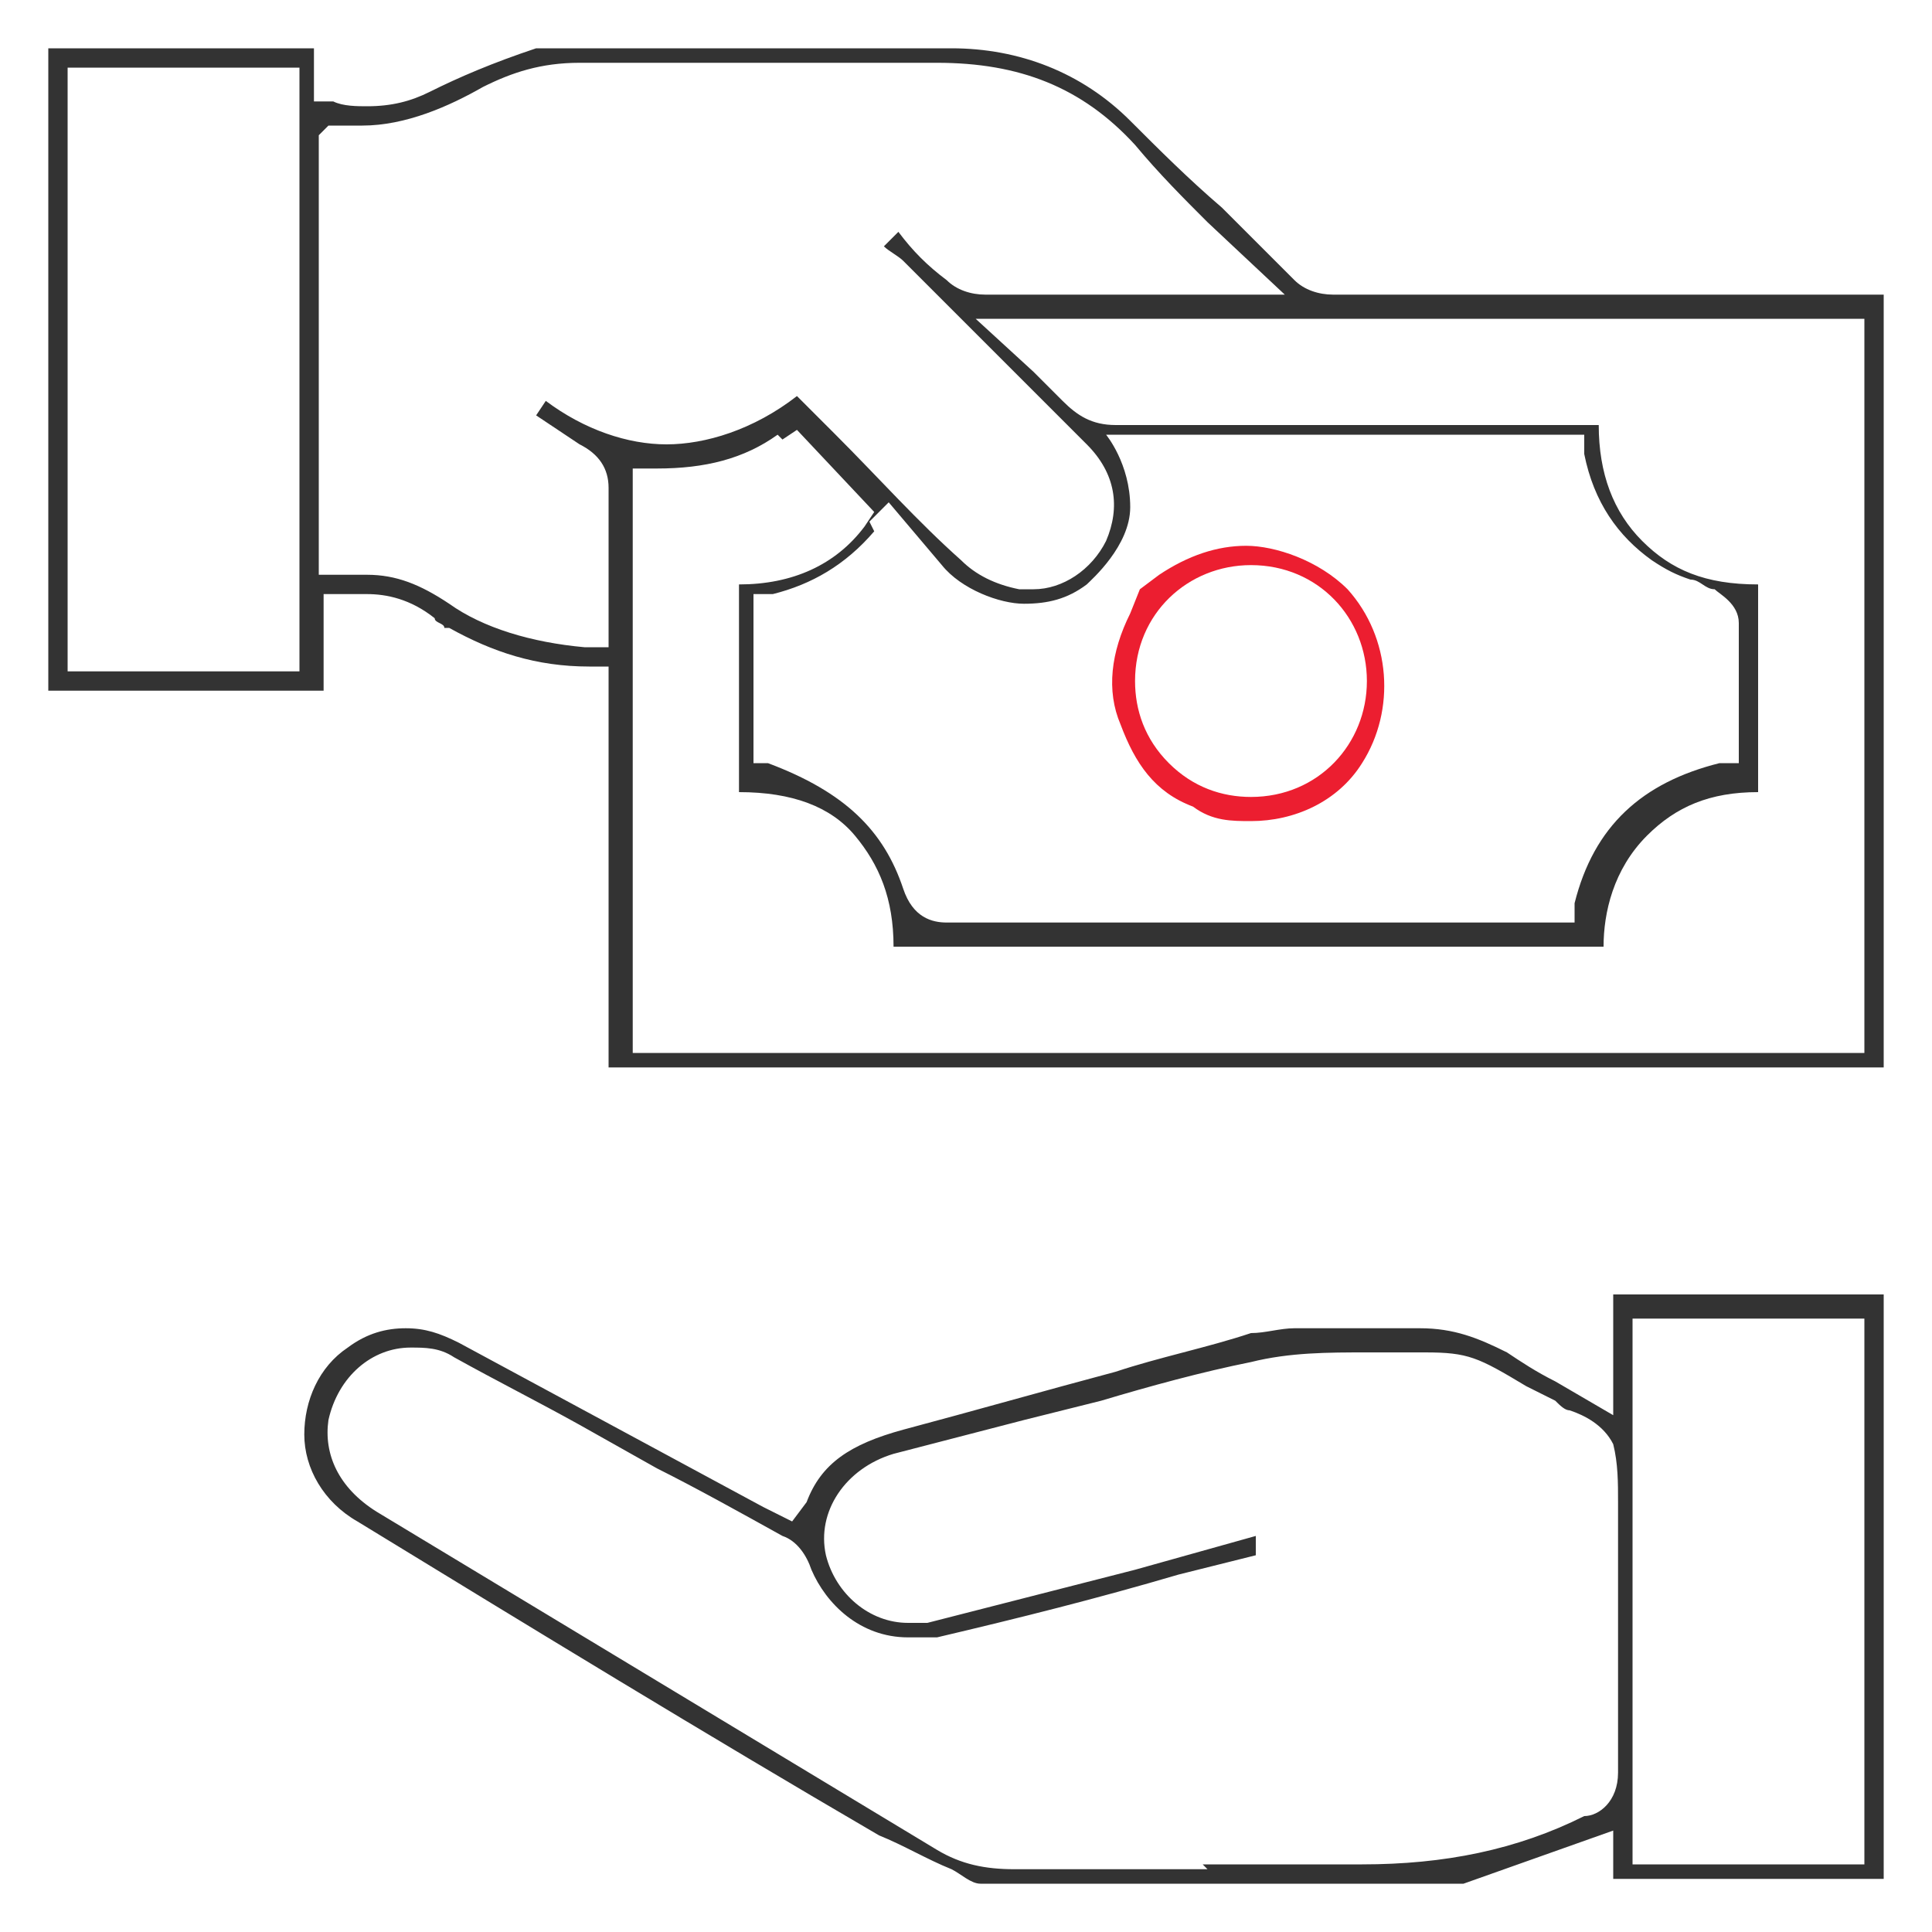
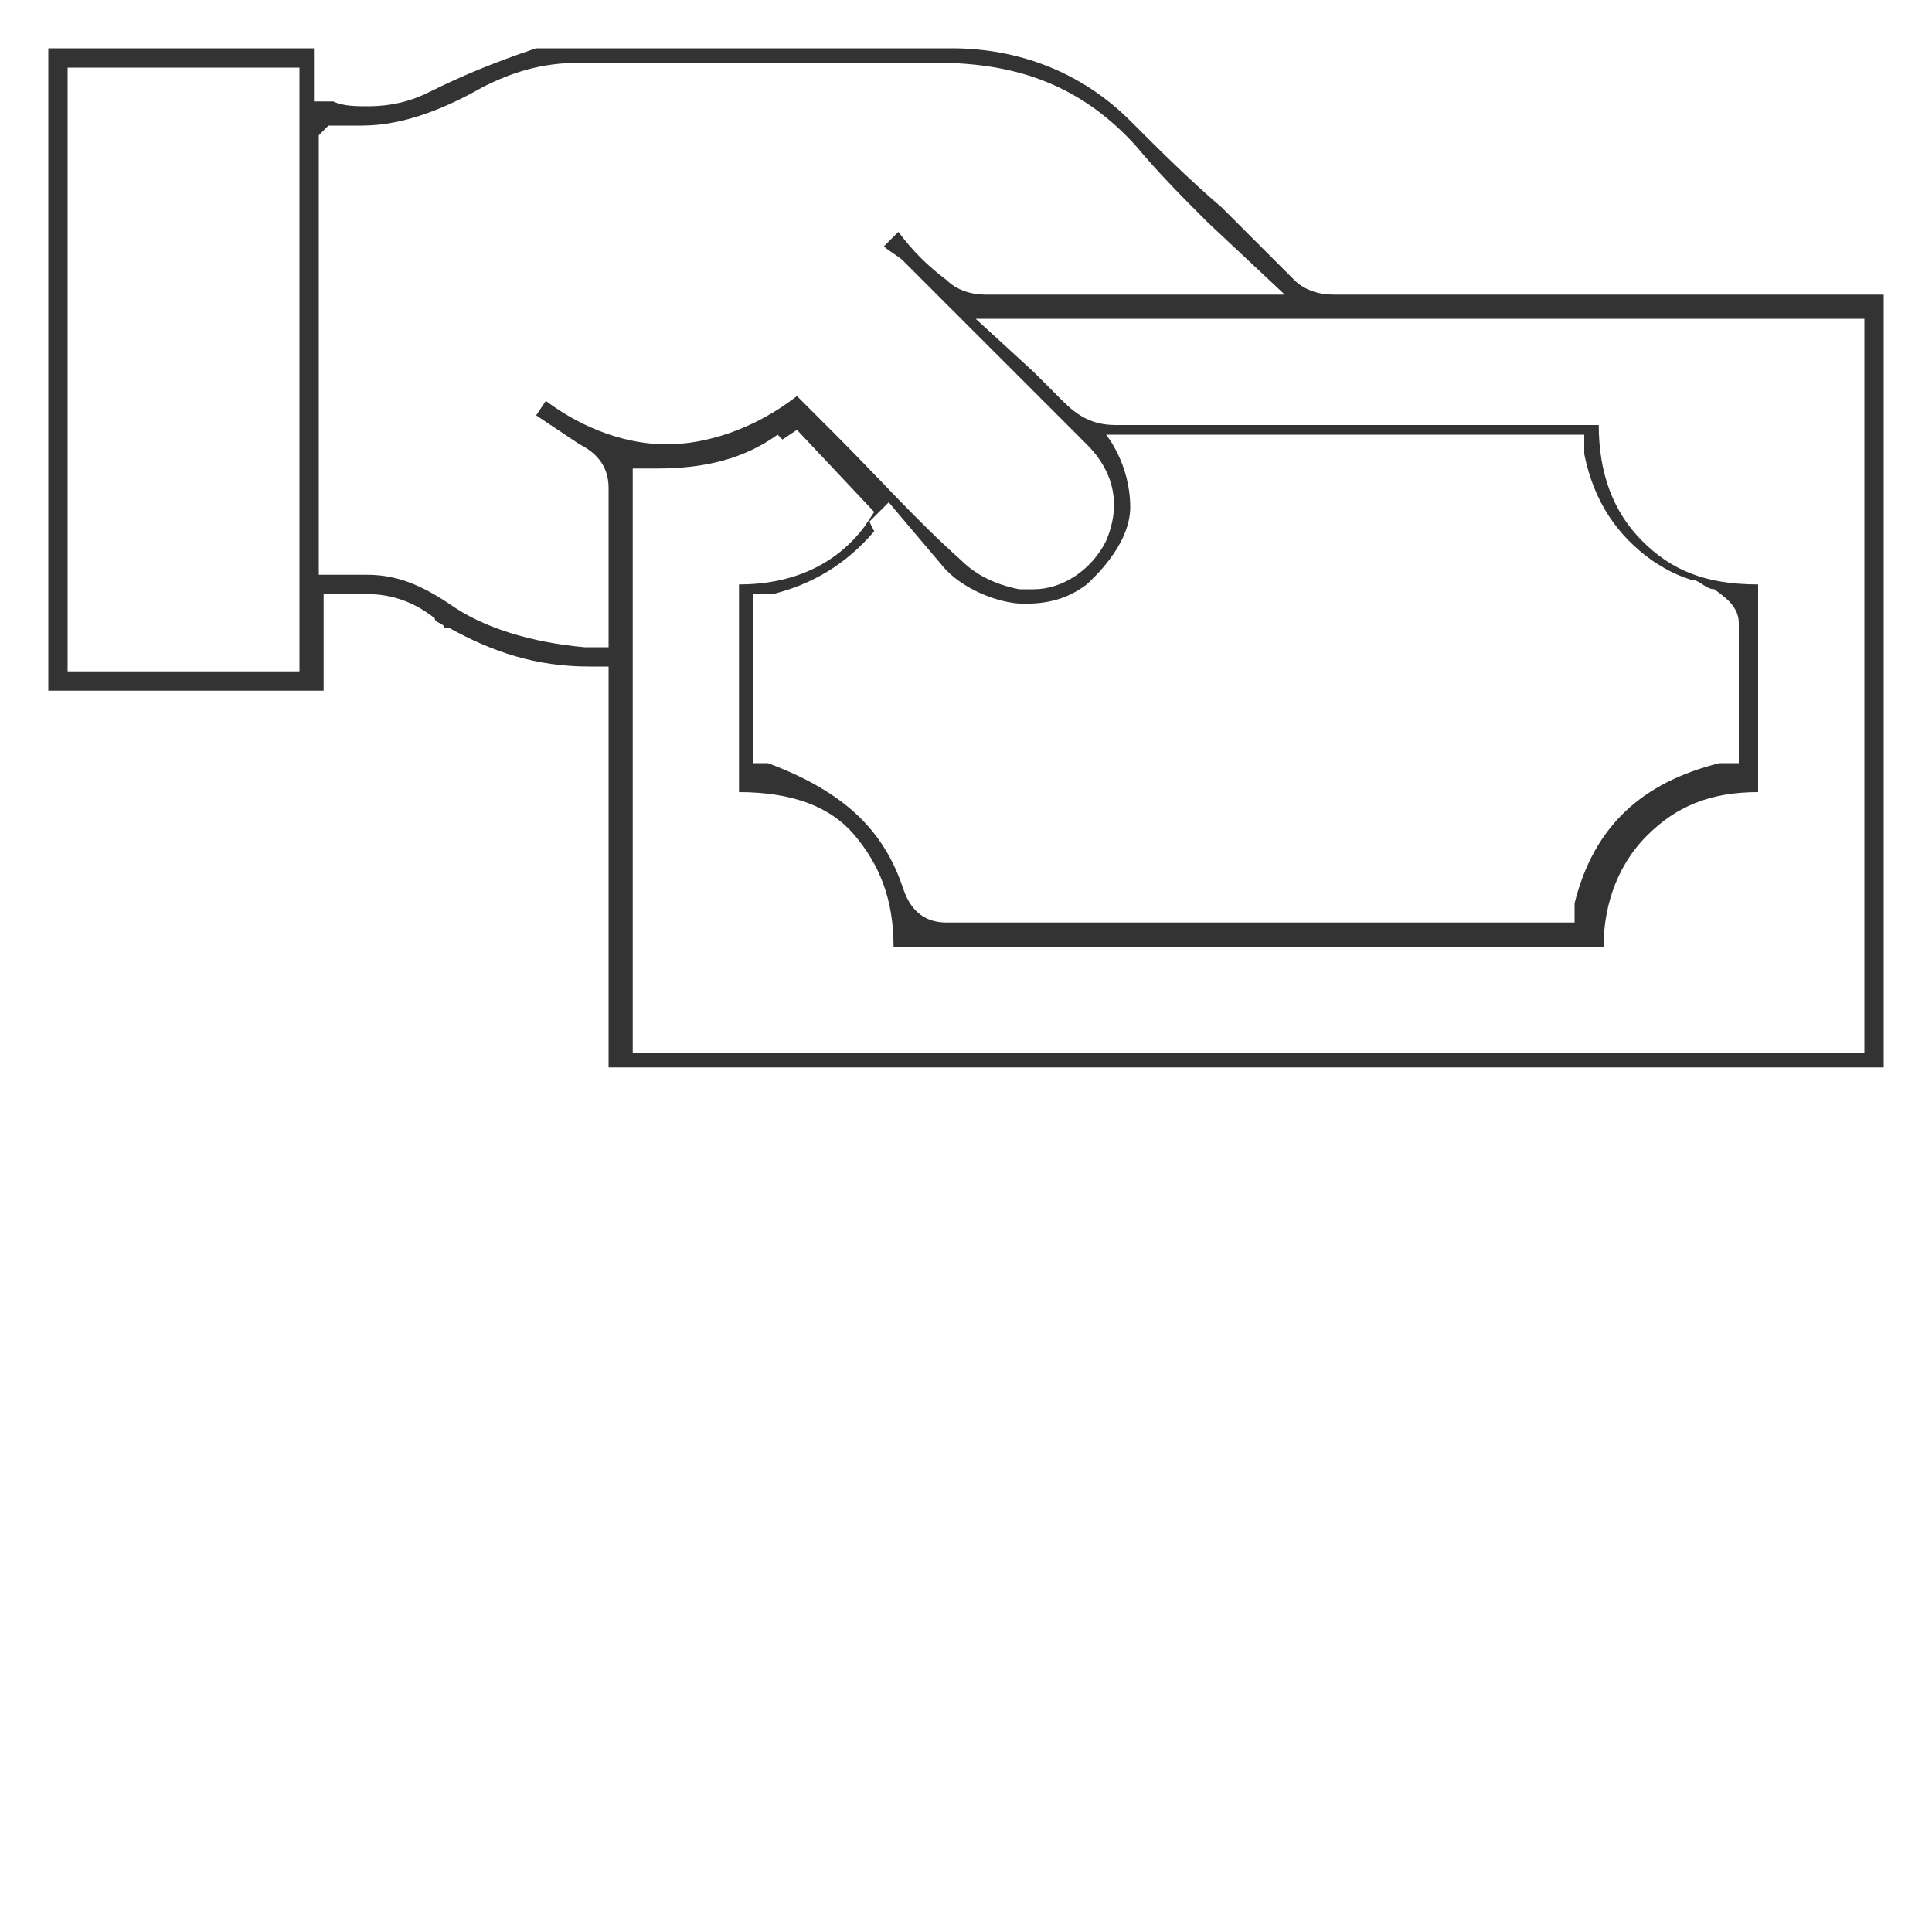
<svg xmlns="http://www.w3.org/2000/svg" viewBox="0 0 40 40">
  <defs>
    <style>.cls-1{isolation:isolate;}.cls-2{fill:#333;}.cls-3{fill:#ec1e30;}.cls-4{fill:none;mix-blend-mode:color-dodge;}</style>
  </defs>
  <g class="cls-1">
    <g id="Layer_1">
-       <rect class="cls-4" width="40" height="40" />
      <path class="cls-2" d="m12.6,22.1v-8.3h-.4c-1.1,0-2-.3-2.9-.8h-.1c0-.1-.2-.1-.2-.2-.5-.4-1-.5-1.4-.5s-.4,0-.5,0h-.4s0,.5,0,.5v1.5H1V1h5.5v1.1h.4c.2.1.5.1.7.1.5,0,.9-.1,1.3-.3.6-.3,1.3-.6,2.2-.9,0,0,.2,0,.3,0h8.3c1.4,0,2.7.5,3.7,1.5.6.6,1.2,1.2,1.9,1.8.5.5,1,1,1.5,1.5.2.2.5.3.8.3,1.8,0,3.6,0,5.3,0h6.1s0,16,0,16H12.6Zm3.5-13.1c-.7.5-1.5.7-2.5.7h-.5v.5c0,0,0,11.6,0,11.6h25.5V6.6h-18.4l1.2,1.1c.2.2.4.4.6.6.3.3.6.5,1.1.5,2,0,3.9,0,5.8,0h4.2c0,1,.3,1.8.9,2.4.6.6,1.3.9,2.4.9v4.3c-1,0-1.7.3-2.3.9-.7.7-.9,1.6-.9,2.3h-14.7c0-1-.3-1.7-.8-2.3-.5-.6-1.3-.9-2.4-.9v-4.3c1.1,0,2-.4,2.6-1.2l.2-.3-1.6-1.7-.3.2Zm2,2c-.6.7-1.3,1.1-2.1,1.3h-.4v3.5h.3c1.6.6,2.4,1.4,2.8,2.6.2.6.6.7.9.7,2.5,0,9.8,0,9.8,0h3.2v-.4c.4-1.6,1.4-2.5,3-2.9h.4c0,0,0-1,0-1,0-.6,0-1.3,0-1.9,0-.4-.4-.6-.5-.7-.2,0-.3-.2-.5-.2-.3-.1-.5-.2-.8-.4-.7-.5-1.2-1.2-1.4-2.2v-.4h-9.9s.5.6.5,1.5c0,.8-.8,1.5-.9,1.6-.4.3-.8.4-1.3.4s-1.3-.3-1.7-.8l-1.1-1.3-.4.4ZM1.4,13.9h4.8V1.4H1.4v12.6Zm6.2-2c.6,0,1.1.2,1.7.6.7.5,1.7.8,2.8.9h.5s0-.6,0-.6c0-.1,0-.2,0-.3v-.8c0-.5,0-1.1,0-1.6,0-.4-.2-.7-.6-.9-.3-.2-.6-.4-.9-.6l.2-.3c.8.6,1.7.9,2.5.9s1.8-.3,2.7-1c0,0,.8.8.8.8.9.9,1.7,1.8,2.6,2.6.3.3.7.5,1.2.6,0,0,.2,0,.3,0,.6,0,1.2-.4,1.5-1,.3-.7.2-1.4-.4-2-1.3-1.3-2.6-2.6-3.8-3.8-.1-.1-.3-.2-.4-.3l.3-.3h0c.3.4.6.7,1,1,.2.2.5.3.8.3.8,0,1.7,0,2.5,0h2.2c0,0,.2,0,.3,0h1.2s-1.6-1.5-1.6-1.5c-.5-.5-1-1-1.5-1.6-1.1-1.2-2.4-1.7-4.1-1.7-1.2,0-2.3,0-3.4,0s-2.7,0-4,0h0c-.8,0-1.4.2-2,.5-.7.4-1.6.8-2.5.8s-.2,0-.4,0h-.3c0,0-.2.2-.2.2v.3s0,8.8,0,8.8h.4c0,0,.1,0,.2,0,.2,0,.3,0,.4,0Z" />
-       <path class="cls-2" d="m33.4,39v-1.1c0,0-3.1,1.1-3.1,1.1h-10c-.2,0-.4-.2-.6-.3-.5-.2-1-.5-1.5-.7-3.6-2.1-7.2-4.3-10.8-6.5-.7-.4-1.1-1.1-1.1-1.8,0-.7.3-1.4.9-1.8.4-.3.8-.4,1.2-.4s.7.1,1.1.3l6.3,3.4.6.3.3-.4c.3-.8.9-1.2,2-1.5,1.5-.4,2.9-.8,4.4-1.2.9-.3,1.9-.5,2.8-.8.3,0,.6-.1.9-.1.3,0,.7,0,1,0h.5c.4,0,.7,0,1.1,0h0c.7,0,1.2.2,1.8.5.3.2.6.4,1,.6l1.2.7v-2.5h5.6v12.1h-5.6Zm-8.5-.4c.9,0,1.8,0,2.7,0,.2,0,.4,0,.6,0,1.7,0,3.2-.3,4.6-1,.3,0,.7-.3.7-.9,0-1.2,0-2.3,0-3.4v-1.8c0-.1,0-.2,0-.4,0-.4,0-.8-.1-1.2-.2-.4-.6-.6-.9-.7-.1,0-.2-.1-.3-.2l-.6-.3c-1-.6-1.2-.7-2.1-.7h-1.2c-.8,0-1.6,0-2.4.2-1,.2-2.1.5-3.1.8-.4.1-1.6.4-1.6.4l-2.7.7c-1,.3-1.6,1.2-1.4,2.1.2.8.9,1.4,1.7,1.4s.3,0,.4,0l4.3-1.1,2.5-.7v.4c0,0-1.6.4-1.6.4-1.7.5-3.3.9-5,1.3-.2,0-.4,0-.6,0-1,0-1.7-.7-2-1.4-.1-.3-.3-.6-.6-.7-.9-.5-1.8-1-2.6-1.4l-1.6-.9c-.9-.5-1.7-.9-2.6-1.4-.3-.2-.6-.2-.9-.2-.8,0-1.5.6-1.7,1.5-.1.7.2,1.4,1,1.9l11.6,7c.5.3,1,.4,1.6.4.6,0,1.3,0,1.9,0,.7,0,1.4,0,2.1,0Zm8.9,0h4.8v-11.3h-4.8v11.3Z" />
-       <path class="cls-3" d="m25.9,17c-.4,0-.8,0-1.2-.3-.8-.3-1.2-.9-1.5-1.7-.3-.7-.2-1.5.2-2.3l.2-.5.4-.3c.6-.4,1.2-.6,1.8-.6s1.5.3,2.1.9c.9,1,1,2.5.3,3.6-.5.8-1.4,1.2-2.3,1.2Zm0-5.3c-1.3,0-2.4,1-2.4,2.4,0,.6.2,1.2.7,1.7.5.5,1.1.7,1.7.7,1.4,0,2.4-1.1,2.4-2.4,0-1.3-1-2.4-2.4-2.4h0Z" />
    </g>
  </g>
</svg>